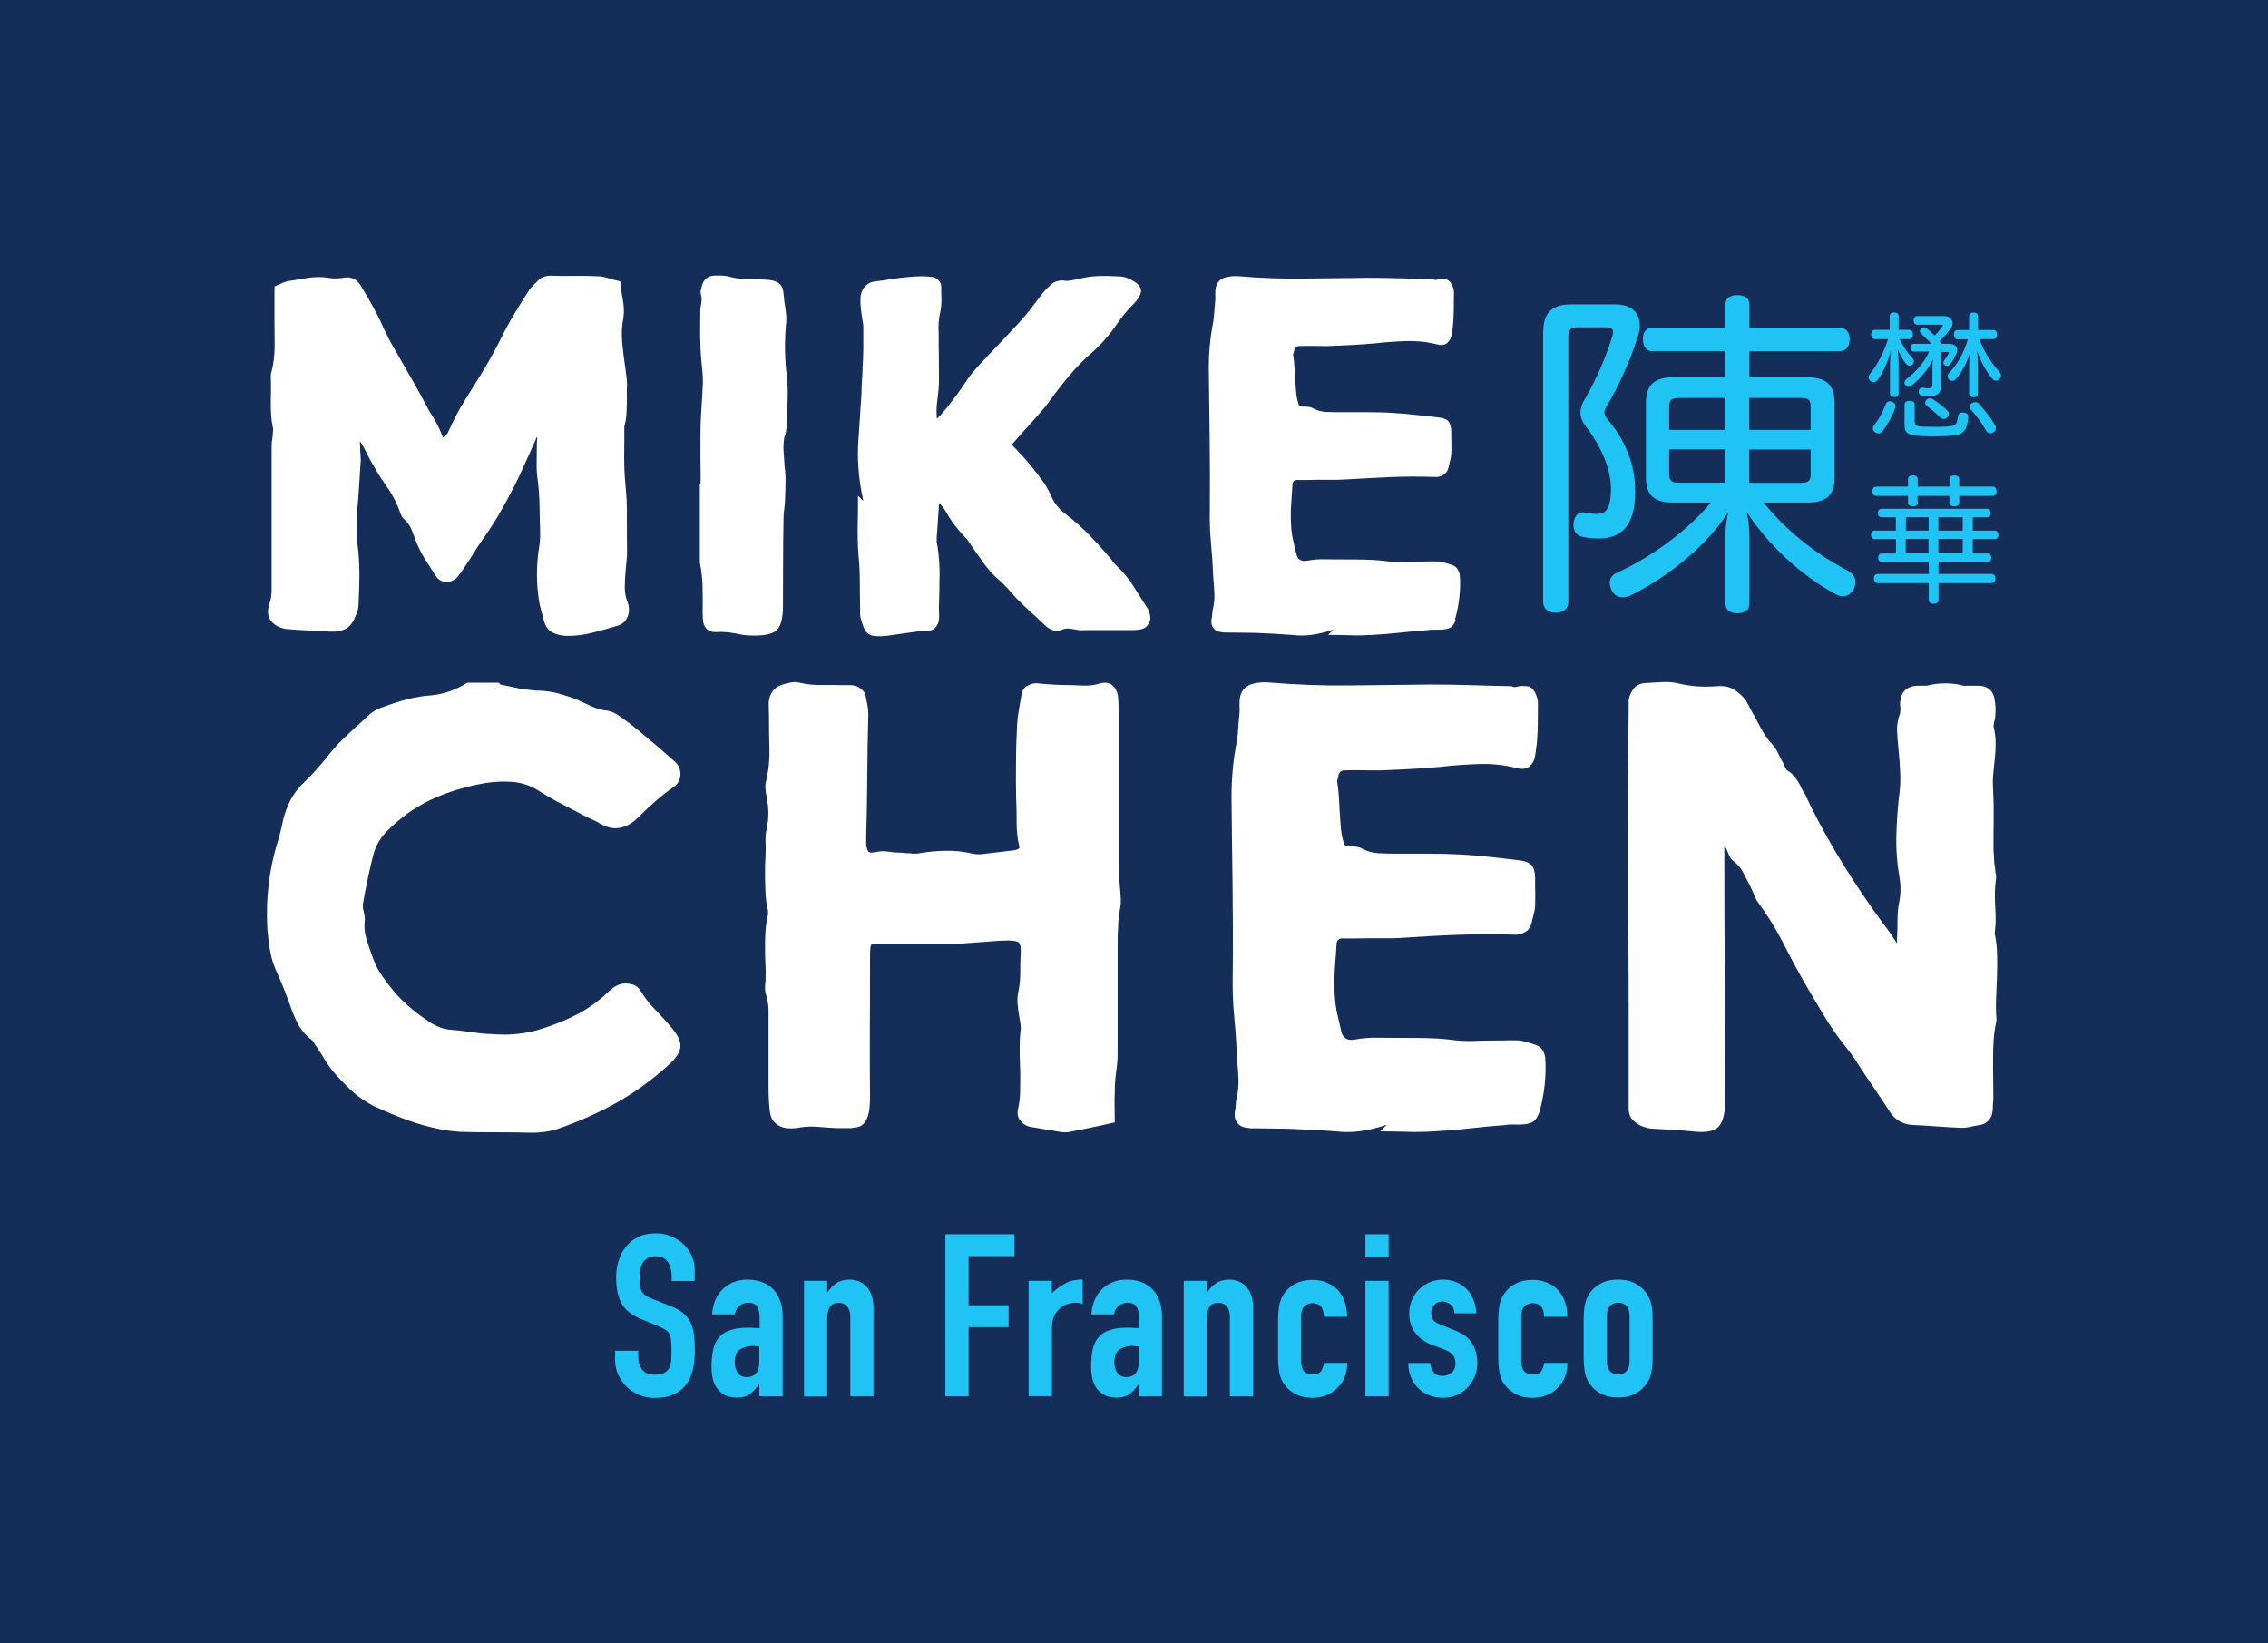
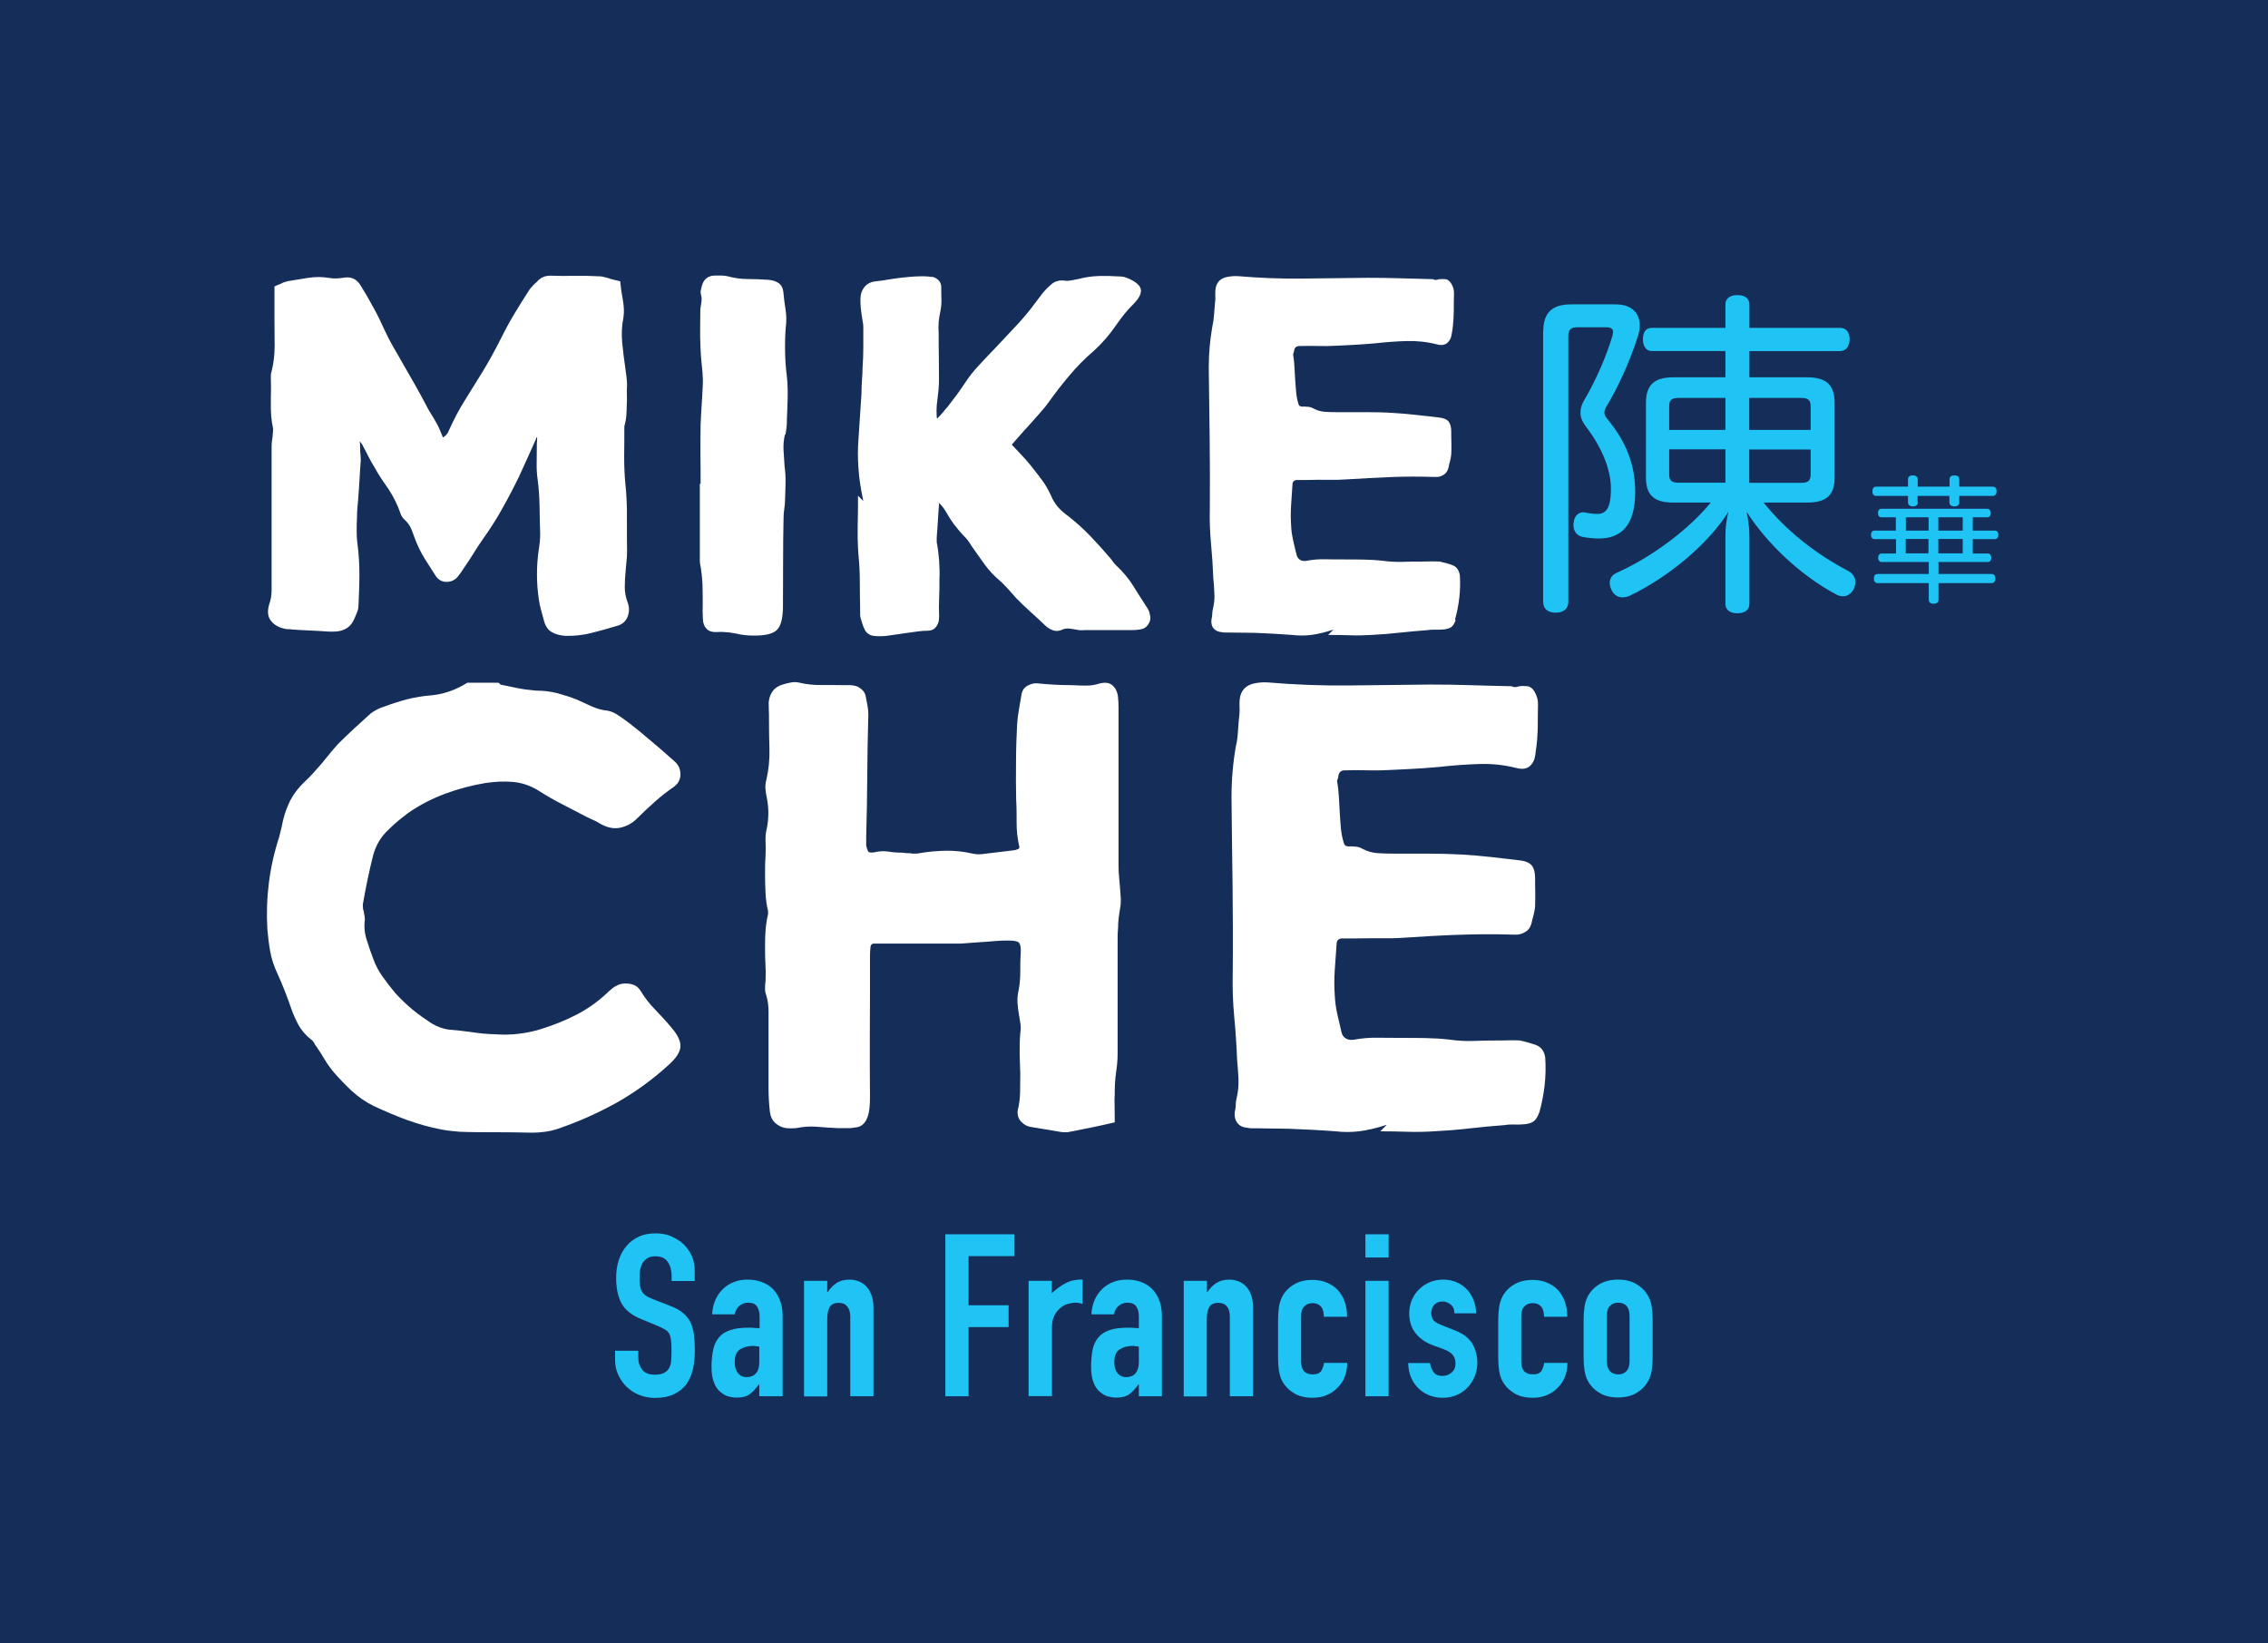
<svg xmlns="http://www.w3.org/2000/svg" id="Layer_2" viewBox="0 0 149.56 108.35">
  <defs>
    <style>
      .cls-1 {
        fill: #20c4f4;
      }

      .cls-2 {
        fill: #fff;
      }

      .cls-3 {
        fill: #152e59;
      }
    </style>
  </defs>
  <g id="Layer_1-2" data-name="Layer_1">
    <rect class="cls-3" width="149.56" height="108.35" />
    <g>
      <g>
        <path class="cls-1" d="M45.82,84.47h-1.53v-.34c0-.35-.08-.65-.25-.91s-.44-.38-.83-.38c-.21,0-.38.04-.51.12s-.23.18-.31.3c-.08.13-.13.28-.17.44s-.04.34-.04.52c0,.21,0,.39.02.53s.05.26.11.38c.06.11.15.21.26.29.11.08.27.16.47.24l1.17.46c.34.13.62.28.83.46s.38.38.49.61c.11.24.19.51.23.82.04.31.06.65.06,1.04,0,.45-.04.87-.13,1.25-.09.39-.24.71-.43.98-.21.28-.49.5-.83.66-.34.16-.75.24-1.25.24-.37,0-.71-.07-1.04-.2-.32-.13-.59-.31-.83-.54-.23-.23-.41-.5-.55-.8-.14-.3-.2-.64-.2-1v-.57h1.53v.48c0,.28.08.53.25.76.17.22.44.34.83.34.26,0,.46-.04.61-.11.14-.08.26-.18.34-.32.08-.14.13-.31.14-.5.01-.19.02-.41.02-.65,0-.28-.01-.51-.03-.69-.02-.18-.06-.33-.12-.44-.07-.11-.16-.2-.28-.27-.12-.07-.27-.15-.46-.23l-1.09-.45c-.66-.27-1.1-.63-1.33-1.07-.23-.44-.34-1-.34-1.67,0-.4.05-.78.17-1.14.11-.36.28-.67.5-.93.21-.26.48-.47.8-.62.32-.16.71-.23,1.16-.23.38,0,.73.07,1.04.21.31.14.59.32.82.55.46.48.69,1.03.69,1.65v.75Z" />
        <path class="cls-1" d="M50.07,92.07v-.78h-.03c-.2.28-.4.5-.61.65-.21.15-.49.22-.86.22-.18,0-.36-.03-.55-.08-.18-.05-.36-.16-.53-.31-.17-.14-.31-.34-.41-.61-.11-.26-.16-.61-.16-1.03s.04-.81.11-1.13c.07-.33.2-.6.39-.82.18-.21.42-.37.74-.47.31-.11.71-.16,1.18-.16h.17c.06,0,.12,0,.17.01s.11.01.18.01.15,0,.23.02v-.79c0-.26-.06-.48-.17-.65-.11-.17-.31-.25-.6-.25-.2,0-.38.07-.55.2s-.27.32-.32.57h-1.49c.04-.68.27-1.23.69-1.65.2-.2.44-.36.72-.47.28-.12.59-.17.94-.17.32,0,.62.05.9.15s.53.25.74.45c.2.2.36.45.48.75s.18.65.18,1.05v5.29h-1.53ZM50.07,88.8c-.17-.03-.31-.05-.42-.05-.33,0-.61.08-.85.23-.24.15-.35.44-.35.85,0,.29.07.53.21.71.14.18.33.27.58.27s.46-.08.61-.25.22-.41.22-.72v-1.03Z" />
        <path class="cls-1" d="M53.02,92.07v-7.61h1.53v.74h.03c.16-.24.35-.44.58-.59.22-.15.51-.23.86-.23.19,0,.38.03.57.1.19.07.36.17.51.32.15.15.27.34.36.58.09.23.14.52.14.86v5.83h-1.53v-5.26c0-.28-.07-.5-.2-.66s-.31-.24-.55-.24c-.29,0-.49.09-.6.27-.11.18-.17.44-.17.78v5.12h-1.53Z" />
        <path class="cls-1" d="M62.34,92.07v-10.68h4.56v1.44h-3.03v3.24h2.64v1.44h-2.64v4.56h-1.53Z" />
        <path class="cls-1" d="M67.83,92.07v-7.61h1.53v.81c.31-.28.61-.5.92-.66.3-.16.67-.24,1.11-.24v1.62c-.15-.06-.3-.09-.46-.09s-.33.03-.52.08c-.18.05-.35.15-.5.28-.16.13-.29.3-.39.51s-.15.47-.15.78v4.51h-1.53Z" />
        <path class="cls-1" d="M75.1,92.07v-.78h-.03c-.2.28-.4.5-.61.65-.21.15-.49.22-.86.22-.18,0-.36-.03-.55-.08-.19-.05-.36-.16-.53-.31-.17-.14-.31-.34-.41-.61-.1-.26-.16-.61-.16-1.03s.04-.81.1-1.13c.07-.33.2-.6.39-.82.18-.21.42-.37.73-.47.31-.11.71-.16,1.19-.16h.17c.06,0,.11,0,.17.01.05,0,.11.01.18.01s.14,0,.22.02v-.79c0-.26-.05-.48-.17-.65-.11-.17-.31-.25-.6-.25-.2,0-.38.07-.55.2s-.27.32-.32.57h-1.49c.04-.68.27-1.23.69-1.65.2-.2.44-.36.72-.47.28-.12.59-.17.95-.17.32,0,.62.05.9.15.28.1.52.25.73.45.2.2.36.45.48.75s.18.65.18,1.05v5.29h-1.53ZM75.1,88.8c-.17-.03-.31-.05-.42-.05-.33,0-.61.08-.85.23-.23.15-.35.44-.35.85,0,.29.07.53.21.71.14.18.33.27.58.27s.46-.08.61-.25c.14-.17.22-.41.22-.72v-1.03Z" />
        <path class="cls-1" d="M78.06,92.07v-7.61h1.53v.74h.03c.16-.24.35-.44.58-.59.23-.15.51-.23.86-.23.19,0,.38.03.57.1.19.07.36.17.51.32s.27.34.36.58c.09.23.13.52.13.86v5.83h-1.53v-5.26c0-.28-.06-.5-.19-.66s-.32-.24-.56-.24c-.29,0-.49.09-.6.27-.11.18-.17.44-.17.78v5.12h-1.53Z" />
        <path class="cls-1" d="M85.81,89.88c0,.24.07.43.2.56.13.13.32.19.55.19.29,0,.48-.08.58-.25.09-.17.15-.34.17-.51h1.53c0,.67-.21,1.21-.62,1.62-.2.21-.44.38-.72.5-.28.12-.59.18-.95.18-.48,0-.89-.1-1.22-.3s-.59-.46-.77-.79c-.11-.2-.18-.43-.22-.69-.04-.26-.06-.54-.06-.85v-2.5c0-.31.02-.59.06-.86.04-.26.12-.49.22-.69.18-.33.44-.6.77-.79.33-.2.74-.3,1.22-.3.35,0,.67.06.95.18.28.12.53.28.73.5.4.45.6,1.03.6,1.75h-1.53c0-.31-.07-.54-.2-.68-.13-.15-.32-.22-.55-.22s-.41.07-.55.22c-.14.14-.2.36-.2.65v3.1Z" />
        <path class="cls-1" d="M90.04,82.92v-1.53h1.53v1.53h-1.53ZM90.04,92.07v-7.61h1.53v7.61h-1.53Z" />
        <path class="cls-1" d="M95.91,86.6c0-.26-.09-.46-.25-.58s-.33-.2-.53-.2c-.24,0-.43.08-.56.23s-.19.33-.19.53c0,.14.04.28.1.41.07.13.25.26.54.37l.9.36c.57.22.96.52,1.18.9.21.38.32.79.32,1.25,0,.32-.06.62-.17.89s-.27.52-.47.73-.44.38-.72.5-.58.18-.92.18c-.62,0-1.14-.2-1.56-.58-.21-.19-.38-.43-.51-.71-.13-.29-.2-.62-.21-1h1.44c.03.21.1.41.22.58.11.18.32.27.61.27.22,0,.42-.07.59-.22.18-.14.26-.35.26-.61,0-.21-.05-.39-.17-.54-.11-.15-.31-.28-.6-.39l-.74-.27c-.48-.18-.86-.45-1.13-.8-.28-.35-.41-.79-.41-1.3,0-.32.06-.62.18-.89.12-.28.28-.51.49-.71.2-.2.44-.35.71-.46.27-.11.56-.16.87-.16s.6.06.86.17c.27.11.49.27.68.46.19.2.34.44.45.71.11.28.17.57.17.88h-1.44Z" />
        <path class="cls-1" d="M100.33,89.88c0,.24.07.43.2.56.13.13.32.19.55.19.29,0,.48-.08.58-.25.09-.17.15-.34.17-.51h1.53c0,.67-.21,1.21-.62,1.62-.2.21-.44.38-.72.5-.28.12-.59.18-.95.18-.48,0-.89-.1-1.22-.3s-.59-.46-.77-.79c-.11-.2-.18-.43-.22-.69-.04-.26-.06-.54-.06-.85v-2.5c0-.31.02-.59.06-.86.04-.26.12-.49.22-.69.18-.33.44-.6.77-.79.33-.2.74-.3,1.22-.3.35,0,.67.06.95.18.28.12.53.28.73.5.4.45.6,1.03.6,1.75h-1.53c0-.31-.07-.54-.2-.68-.13-.15-.32-.22-.55-.22s-.41.07-.55.22c-.14.14-.2.36-.2.65v3.1Z" />
        <path class="cls-1" d="M104.43,87.02c0-.31.02-.59.06-.86.04-.26.12-.49.22-.69.18-.33.44-.6.77-.79.33-.2.74-.3,1.22-.3s.89.1,1.22.3c.33.2.59.46.77.79.11.2.19.43.23.69.04.26.06.54.06.86v2.5c0,.31-.02.59-.06.85-.04.26-.12.49-.23.69-.18.33-.44.59-.77.79s-.74.3-1.22.3-.89-.1-1.22-.3c-.34-.2-.59-.46-.77-.79-.11-.2-.18-.43-.22-.69-.04-.26-.06-.54-.06-.85v-2.5ZM105.96,89.76c0,.29.07.51.2.65.13.14.32.22.55.22s.41-.07.55-.22c.13-.15.2-.36.2-.65v-2.99c0-.29-.07-.51-.2-.65-.13-.15-.32-.22-.55-.22s-.41.07-.55.22c-.14.14-.2.36-.2.65v2.99Z" />
      </g>
      <g>
        <g>
          <path class="cls-2" d="M23.73,29.07c0,.08,0,.16.01.24,0,.08.01.17.01.24,0,.14,0,.28.02.41.01.14.02.28.02.42-.03.4-.06.8-.08,1.19-.02.39-.05.79-.08,1.19-.02.23-.03.46-.06.7-.02.24-.03.47-.03.7-.02.29-.02.58-.02.85s.01.55.05.83c.09.69.13,1.37.13,2.04,0,.67-.03,1.35-.06,2.04,0,.12-.02.25-.07.39-.08.2-.15.38-.23.55s-.18.31-.31.44c-.13.12-.3.21-.51.28-.21.06-.47.08-.79.07-.4-.03-.81-.05-1.22-.07-.42-.02-.83-.04-1.25-.07-.08-.02-.15-.02-.22-.02s-.14,0-.22-.02c-.42-.08-.73-.25-.95-.53s-.25-.64-.12-1.08c.11-.31.16-.61.16-.92v-9.45c0-.12,0-.25.02-.37s.03-.25.05-.37c0-.06,0-.12.01-.16s.01-.1.01-.16c.02-.09.02-.16,0-.21-.06-.28-.1-.55-.12-.82-.02-.27-.02-.54-.02-.82,0-.26,0-.53.01-.8,0-.27,0-.53-.01-.79v-.24c0-.08.02-.17.05-.26.14-.55.2-1.11.2-1.68s-.01-1.14-.01-1.71v-2.21c.17-.08.28-.13.35-.15.06-.02.12-.05.16-.08.11-.05.23-.08.37-.12.46-.08.91-.15,1.36-.22.45-.07.91-.07,1.38.01.17.03.34.04.51.03s.35-.03.53-.06c.43-.05.77.12,1.01.51.31.49.59.98.86,1.48.27.49.52,1,.75,1.52.17.37.36.73.56,1.08.21.35.41.71.61,1.06.28.48.55.95.82,1.43.27.48.53.96.79,1.45l.07.14s.05.06.05.09c.18.28.35.56.51.85s.29.61.42.94c.2-.12.33-.28.39-.46.31-.69.65-1.35,1.04-1.97.38-.62.78-1.26,1.18-1.9.21-.35.43-.72.63-1.09.21-.38.4-.75.59-1.12.28-.57.58-1.12.9-1.65.32-.53.65-1.06.99-1.58.05-.06.09-.12.14-.16.05-.05.08-.09.12-.14.03-.03.07-.06.1-.09.04-.03.07-.06.1-.09.23-.28.53-.42.9-.42.54.02,1.07.02,1.59.01s1.05,0,1.59.03c.12,0,.23.01.33.04.1.02.2.05.31.08.08.03.17.06.29.09.12.03.28.07.5.12.03.31.06.55.09.74.03.18.06.36.09.53.03.18.05.37.06.55s0,.38-.03.58c-.11.54-.13,1.08-.08,1.64.05.55.12,1.1.2,1.64.03.2.06.4.08.59.02.19.04.39.04.59-.02.21-.02.43-.01.66s0,.45-.01.68c0,.21-.01.44-.03.68-.02.24-.07.47-.13.7v.12c0,.62,0,1.23-.01,1.84,0,.62.02,1.22.08,1.82.08.75.11,1.5.1,2.24,0,.74,0,1.47.01,2.21,0,.23-.01.46-.04.69-.02.23-.04.45-.06.67-.03.34-.05.67-.05,1s.06.66.18.98c.12.31.13.62.02.93s-.33.53-.67.63c-.57.17-1.13.33-1.69.47-.56.15-1.14.21-1.74.2-.35-.02-.66-.1-.92-.25-.26-.15-.44-.43-.53-.83-.06-.21-.12-.43-.18-.66-.06-.22-.11-.45-.14-.68-.08-.54-.12-1.08-.12-1.64s.04-1.1.12-1.64c.03-.17.05-.35.07-.53s.02-.36.02-.53c-.02-.6-.03-1.19-.04-1.79s-.05-1.19-.13-1.79c-.05-.35-.07-.71-.06-1.08,0-.37.01-.74.01-1.11,0-.09,0-.19.01-.29s.01-.2.01-.31c-.05.06-.08.12-.09.18-.18.42-.37.83-.55,1.23s-.37.81-.55,1.21c-.35.72-.72,1.43-1.11,2.12-.38.69-.82,1.37-1.29,2.03-.22.31-.42.62-.61.93-.19.31-.4.63-.61.93-.08.12-.15.23-.22.33-.07.1-.15.2-.24.31-.2.21-.45.31-.74.3-.29-.01-.52-.15-.69-.41-.26-.4-.51-.79-.74-1.16-.23-.38-.43-.79-.6-1.23-.08-.23-.17-.46-.26-.69-.1-.23-.24-.43-.43-.6-.14-.12-.24-.28-.3-.48-.09-.26-.2-.51-.32-.76-.12-.25-.26-.49-.42-.74-.17-.25-.33-.49-.5-.73-.16-.24-.31-.49-.45-.75-.14-.21-.26-.44-.38-.67s-.23-.46-.36-.69c-.03-.08-.07-.15-.12-.21-.05-.06-.09-.13-.14-.21Z" />
          <path class="cls-2" d="M51.76,28.65c-.08.35-.11.7-.09,1.05s.04.7.07,1.07c.05.35.07.71.06,1.07,0,.36-.02.72-.03,1.07,0,.21-.02.43-.05.63-.03.21-.05.42-.05.63-.02,1-.03,1.99-.03,2.97,0,.98-.01,1.97-.01,2.97-.02.69-.14,1.16-.38,1.41-.24.25-.7.38-1.37.39-.17,0-.34,0-.52-.01s-.35-.03-.52-.06c-.26-.06-.53-.11-.79-.14-.27-.03-.53-.04-.8-.02-.28.01-.49-.05-.65-.21s-.24-.37-.25-.65c-.02-.34-.02-.67-.01-1,0-.33,0-.67-.01-1,0-.22-.01-.44-.03-.67-.02-.23-.05-.45-.08-.67-.01-.09-.03-.18-.05-.28-.02-.09-.02-.18-.02-.28v-5.02h.05c0-.65,0-1.29-.01-1.95,0-.65,0-1.3.01-1.95.02-.43.04-.86.07-1.28.03-.42.05-.84.07-1.26.02-.28.01-.55-.01-.83-.02-.28-.05-.55-.08-.83-.05-.54-.07-1.07-.08-1.6,0-.53,0-1.06.01-1.6,0-.12,0-.23.02-.33.02-.1.03-.21.05-.33.03-.2.02-.36-.02-.48-.03-.11-.04-.21-.02-.3.02-.09.04-.19.07-.3.12-.46.42-.69.88-.69h.42c.14,0,.28.02.42.05.43.12.87.18,1.31.18s.89.02,1.34.05c.26.02.49.08.68.21.19.12.3.33.33.62.03.37.08.74.14,1.12.06.38.07.76.02,1.14-.05.57-.06,1.13-.05,1.67.01.55.05,1.09.12,1.62.05.48.06.95.05,1.41s-.03.93-.05,1.41c0,.17,0,.33-.02.5-.02.16-.04.33-.07.5Z" />
          <path class="cls-2" d="M61.83,27.57c.12-.12.24-.25.35-.38.11-.13.21-.26.32-.38.2-.26.39-.51.58-.76.18-.25.36-.5.53-.76.29-.45.62-.86.97-1.23.35-.38.71-.76,1.08-1.14.4-.43.8-.86,1.21-1.29.41-.43.8-.88,1.16-1.34.09-.12.18-.25.28-.37.09-.12.18-.25.28-.37.18-.26.41-.51.67-.74.26-.26.59-.36.99-.3.12.02.25,0,.39-.02.14-.03.29-.06.46-.09.46-.12.92-.19,1.38-.2s.91,0,1.36.03c.15,0,.3.03.44.08.14.05.26.11.37.17.4.21.59.45.59.69s-.15.51-.43.81c-.22.22-.42.43-.6.65-.18.22-.35.44-.51.67-.48.71-1.01,1.33-1.61,1.87-.57.49-1.09,1.02-1.57,1.59-.48.57-.94,1.16-1.38,1.78-.12.17-.25.33-.38.48-.13.15-.27.31-.4.46-.28.31-.55.62-.83.92-.28.31-.55.62-.81.92.21.23.43.45.63.67.21.22.4.44.59.67.26.32.51.65.76.98.25.33.45.69.62,1.07.21.51.58.94,1.08,1.29.54.42,1.04.87,1.51,1.36s.92.99,1.35,1.5c.06.08.12.15.16.22.05.07.11.13.18.2.45.42.83.87,1.14,1.37.31.5.63,1,.96,1.51.05.08.08.16.1.25.02.09.04.18.06.28.01.17-.04.34-.16.51s-.28.27-.48.3c-.11.02-.21.03-.31.04-.1,0-.2.01-.31.01h-3c-.09,0-.18,0-.28.01-.09,0-.18,0-.28-.03-.17-.03-.34-.06-.51-.08-.17-.02-.34,0-.51.08-.2.09-.4.1-.59.03-.19-.07-.37-.18-.52-.33-.32-.31-.64-.6-.96-.89-.31-.28-.63-.58-.93-.89l-.55-.62c-.09-.09-.18-.18-.27-.28-.08-.09-.17-.18-.26-.25-.38-.32-.72-.68-1-1.07s-.57-.79-.86-1.21c-.08-.12-.15-.24-.23-.35s-.17-.22-.28-.32c-.25-.26-.47-.53-.67-.79-.2-.27-.38-.56-.55-.86-.06-.11-.13-.2-.2-.29-.07-.08-.14-.17-.22-.24-.03.38-.06.76-.08,1.13-.02.37-.05.75-.08,1.13v.32c.08.4.13.81.16,1.22.03.42.04.83.02,1.25,0,.42,0,.83-.02,1.23-.02.41-.02.81,0,1.21,0,.03,0,.07-.01.12s-.01.09-.01.14c-.03.17-.1.32-.22.46-.12.14-.29.21-.52.21-.22,0-.43.02-.66.05-.22.03-.44.06-.66.09-.23.03-.46.07-.69.1s-.47.07-.71.1c-.29.03-.58.03-.85,0-.12-.02-.24-.06-.35-.14-.11-.08-.18-.17-.23-.28-.06-.12-.12-.26-.16-.4-.05-.15-.08-.28-.12-.4-.01-.06-.02-.12-.02-.17v-.4c-.01-.58-.02-1.17-.02-1.76s-.03-1.19-.09-1.79c-.05-.65-.06-1.29-.05-1.95.02-.65.02-1.3.02-1.95l.35.35c-.17-.8-.28-1.52-.32-2.16-.05-.64-.05-1.27,0-1.9.03-.51.07-1.01.1-1.52s.07-1.01.1-1.52c0-.29.01-.58.03-.85.02-.28.04-.55.04-.83.03-.45.05-.89.05-1.34v-1.34c0-.12-.01-.25-.04-.38-.02-.13-.04-.26-.06-.38-.03-.18-.05-.37-.07-.55-.02-.18-.02-.37-.02-.55,0-.31.09-.57.26-.79.18-.22.43-.35.75-.38.29-.03.58-.07.85-.12.28-.05.56-.08.85-.12.29-.03.59-.06.9-.08.31-.02.61-.02.92.01.05.01.12.02.23.02.14.03.27.1.39.22s.18.27.18.47c0,.26,0,.52.01.77s-.01.51-.06.77c-.06.26-.1.51-.12.75-.02.24-.02.49,0,.75,0,.49,0,.99.01,1.5,0,.51.01,1.01.01,1.5,0,.25-.01.48-.03.71s-.05.47-.08.71c-.03.2-.05.4-.05.59s0,.39.02.59Z" />
          <path class="cls-2" d="M95.99,40.89c-.08.23-.18.39-.3.47-.12.08-.3.13-.53.15-.17.01-.33.02-.5.01-.16,0-.33,0-.5.03-.63.05-1.25.1-1.87.17-.62.07-1.24.12-1.87.15-.48.03-.95.04-1.42.02s-.94-.02-1.42-.02l.35-.35c-.57.18-1.06.3-1.48.35-.42.05-.82.05-1.22,0-.83-.06-1.66-.11-2.48-.14l-1.74-.02h-.21c-.06,0-.13,0-.21-.02-.25-.02-.43-.1-.56-.25s-.17-.35-.14-.6c.03-.12.05-.24.05-.36s.02-.23.05-.36c.08-.32.11-.65.09-.99-.01-.34-.04-.68-.07-1.01-.03-.77-.08-1.52-.15-2.27-.07-.74-.1-1.5-.08-2.27.01-1.57.01-3.12-.01-4.67-.02-1.55-.04-3.11-.06-4.67,0-.92.08-1.81.23-2.67.06-.26.1-.53.12-.82.02-.28.04-.56.07-.84.02-.14.02-.27.01-.4,0-.13,0-.26.01-.4.05-.48.31-.76.79-.85.25-.05.48-.06.69-.05,1.43.12,2.86.18,4.28.16s2.84-.03,4.27-.05c.71,0,1.41.01,2.12.03s1.44.04,2.19.06c.08.03.13.05.16.05.08,0,.16-.01.25-.05.11-.01.25-.01.41,0,.17.02.31.13.42.34.11.2.16.4.15.61,0,.21-.01.42-.01.63,0,.35,0,.69-.02,1.02-.02.33-.05.67-.12,1.02-.03.25-.13.44-.29.58s-.39.18-.68.1c-.66-.17-1.33-.24-2.01-.22-.68.02-1.37.07-2.07.15-.52.05-1.04.08-1.57.11-.52.03-1.04.05-1.57.07-.32,0-.64,0-.96-.01-.31,0-.63,0-.96.01-.15.02-.25.11-.28.28,0,.05-.02.12-.05.21l-.02.05c.05.29.08.58.09.85s.03.56.05.85c.02.26.04.52.06.78.02.26.07.52.15.78.03.12.09.18.18.18.05.02.1.02.16.01s.12,0,.18.01c.06,0,.13,0,.22.02.08.01.17.05.24.09.26.14.54.22.83.23.29.02.58.02.88.02h1.78c.6,0,1.19.01,1.77.05.51.03,1.01.07,1.51.13.5.05,1,.11,1.51.17.31.03.52.12.64.26.12.15.18.37.18.66,0,.26,0,.51.01.76s0,.5-.01.76c-.02.15-.04.3-.08.44-.04.14-.07.28-.1.42-.05.2-.14.35-.28.45-.14.1-.29.16-.46.17h-.23c-.97-.03-1.92-.03-2.86.01-.94.04-1.89.09-2.86.15-.41.03-.83.04-1.26.03s-.85,0-1.28.01h-.78c-.18.02-.28.12-.28.3-.03.45-.06.89-.09,1.35-.03.45-.03.9,0,1.35.01.32.06.64.13.96.07.31.14.63.22.93.03.17.11.29.23.37.12.08.27.1.44.07.42-.08.83-.11,1.23-.1s.83.01,1.26.01.83,0,1.26.01.85.03,1.28.08c.43.06.86.08,1.29.07.43-.02.86-.02,1.29-.02.2,0,.39,0,.58-.01.18,0,.38,0,.58.01.14.03.28.07.42.1.14.04.28.08.41.13.17.06.29.16.37.29.08.13.12.27.14.4.06.97-.05,1.94-.32,2.9Z" />
        </g>
        <g>
          <path class="cls-2" d="M33.04,45.15c.19.04.38.08.58.12s.38.08.58.12c.21.04.41.07.59.09.18.02.37.04.56.06.5,0,.97.06,1.41.17.44.12.87.26,1.3.43.33.15.65.3.98.45.33.14.66.24,1.01.27.21.04.4.11.58.22s.34.22.49.33c.27.19.52.38.76.58.24.19.49.39.74.61.63.52,1.27,1.07,1.9,1.64.23.21.35.49.35.82s-.14.61-.43.82c-.44.31-.86.63-1.25.98-.39.35-.78.71-1.17,1.1-.33.33-.7.53-1.12.62-.42.09-.86,0-1.33-.27-.15-.1-.3-.17-.43-.23-.13-.06-.28-.12-.43-.2-.56-.29-1.1-.57-1.64-.85s-1.07-.58-1.58-.91c-.54-.33-1.1-.51-1.67-.56s-1.17-.02-1.79.07c-.92.15-1.82.39-2.68.71-.86.32-1.68.74-2.45,1.28-.23.17-.45.35-.66.52-.21.17-.42.37-.63.58-.5.46-.83,1.03-1.01,1.7-.13.52-.25,1.04-.36,1.57s-.21,1.05-.3,1.57c-.02.06-.02.12-.01.19,0,.07.01.13.01.19.04.12.06.2.06.26.04.15.06.31.06.46-.06.44-.02.88.12,1.31.13.43.28.85.43,1.25.15.42.36.82.62,1.18.26.37.54.73.85,1.1.35.38.72.74,1.12,1.07.4.33.83.63,1.27.92.37.21.73.35,1.1.4.52.04,1.03.1,1.54.17.51.08,1.02.13,1.54.14.52.04,1.03.03,1.54-.03s1.01-.16,1.51-.32c.86-.27,1.67-.6,2.41-.99.74-.39,1.43-.9,2.06-1.51.08-.06.15-.12.23-.19.08-.07.16-.12.26-.16.23-.13.51-.18.85-.13s.58.21.74.48c.27.44.58.85.94,1.21.35.37.7.74,1.02,1.12.46.52.68.96.66,1.33-.02.37-.29.78-.81,1.24-1.08.98-2.22,1.8-3.43,2.48-1.21.67-2.49,1.24-3.83,1.7-.29.1-.58.16-.86.2-.29.04-.58.06-.86.06-.81-.02-1.6-.03-2.38-.03s-1.57,0-2.38-.03c-.21-.02-.41-.04-.61-.06-.19-.02-.39-.05-.6-.09-.79-.15-1.55-.37-2.28-.63-.73-.27-1.46-.58-2.19-.92-.54-.27-1.01-.6-1.43-.98-.41-.38-.8-.79-1.17-1.21-.23-.27-.44-.56-.62-.86-.18-.31-.38-.62-.59-.92-.04-.04-.07-.09-.09-.14s-.05-.11-.09-.14c-.06-.08-.1-.12-.12-.12-.37-.29-.64-.61-.84-.96-.19-.36-.36-.73-.49-1.11-.13-.38-.27-.76-.42-1.14-.14-.37-.3-.75-.48-1.14-.23-.48-.39-.97-.48-1.47-.09-.5-.15-.99-.19-1.47-.12-2.09.14-4.12.78-6.08l.17-.69c.1-.56.26-1.08.49-1.57.23-.49.57-.95,1.01-1.37.21-.19.4-.39.58-.59.17-.2.36-.41.55-.62.17-.21.35-.43.53-.65.18-.22.37-.44.56-.65.35-.35.7-.68,1.05-1.01.36-.33.71-.65,1.08-.98.15-.12.31-.21.46-.29.15-.08.3-.13.43-.17.5-.19,1.01-.35,1.53-.49.52-.13,1.06-.22,1.61-.26.81-.08,1.59-.35,2.36-.83h2.05c.08.06.12.1.14.12.02.02.04.04.06.06h-.03Z" />
          <path class="cls-2" d="M73.73,61.17c-.02.23-.03.46-.03.69v7.58c0,.27-.01.53-.04.79-.03.26-.06.52-.1.79-.02.19-.03.38-.04.56s-.01.37-.01.56c-.02.23-.02.48-.01.76,0,.28.01.65.01,1.11-.65.15-1.2.27-1.64.36-.44.09-.87.17-1.27.25-.15.04-.3.05-.43.04-.13,0-.25-.02-.35-.04-.33-.06-.64-.11-.95-.16-.31-.05-.62-.1-.95-.16-.21-.04-.41-.15-.59-.35-.18-.19-.25-.43-.22-.72.1-.4.15-.81.16-1.21,0-.4.01-.83.01-1.27-.02-.44-.03-.88-.04-1.31,0-.43,0-.87.04-1.31.04-.21.04-.42.01-.62-.03-.2-.06-.41-.1-.62-.04-.23-.07-.48-.09-.74-.02-.26,0-.52.06-.79.08-.4.12-.82.12-1.24s0-.84.03-1.27c.02-.36-.02-.59-.12-.69-.1-.1-.34-.14-.72-.14-.31,0-.61.01-.92.04-.31.03-.62.05-.95.07l-1.21.09h-5.79c-.13.02-.2.11-.2.26-.02.19-.03.38-.03.58v.58c0,1.44,0,2.89-.01,4.34s0,2.9.01,4.34c0,.56-.04.97-.13,1.25-.09.28-.21.48-.36.59-.12.1-.24.15-.37.17-.13.02-.27.04-.4.06h-.87c-.44-.02-.9-.05-1.37-.09-.47-.04-.93,0-1.37.09-.23.02-.45.02-.66,0-.27-.04-.5-.15-.71-.33-.2-.18-.32-.43-.36-.74-.06-.52-.09-1.05-.09-1.58v-5.06c0-.35-.05-.7-.14-1.02-.06-.15-.09-.31-.09-.46s0-.31.03-.46c.02-.37.02-.72,0-1.08-.02-.35-.03-.72-.03-1.11s0-.74.03-1.12c.02-.38.08-.77.17-1.15v-.2c-.1-.4-.15-.81-.17-1.22-.02-.41-.03-.81-.03-1.2s0-.77.03-1.15c.02-.38.02-.77,0-1.15,0-.27.03-.52.09-.75.13-.65.13-1.32,0-1.99-.04-.17-.07-.36-.09-.58-.02-.21,0-.42.06-.63.15-.67.22-1.34.2-2.02-.02-.67-.03-1.34-.03-2.02,0-.17,0-.35-.01-.52,0-.17-.01-.35-.01-.52.02-.29.11-.54.26-.75.15-.21.37-.35.63-.43.19-.06.38-.11.55-.14.17-.04.36-.04.55,0,.5.12,1,.17,1.51.16.51,0,1.01,0,1.51.01h.37c.12,0,.24.02.38.06.12.04.24.11.37.22s.22.24.26.42c.04.21.08.42.12.62.04.2.06.41.06.62-.04,1.34-.06,2.68-.07,4.02s-.03,2.67-.07,4.02v.6c.04.17.08.3.13.38.05.08.19.1.42.06.33-.08.64-.09.95-.04.31.05.62.07.95.07.1.02.2.03.3.03s.21,0,.3.03c.21,0,.36,0,.46-.03.58-.1,1.16-.15,1.74-.16s1.18.05,1.77.19c.1.02.2.03.3.04s.22,0,.33-.01l2.16-.26c.15-.04.25-.08.27-.12.03-.04.03-.09.01-.14-.12-.52-.17-1.03-.17-1.53s0-1.01-.03-1.53c-.02-.84-.02-1.67-.01-2.49,0-.82.03-1.64.07-2.46.02-.33.06-.66.12-.99s.12-.67.17-.99c.04-.27.17-.47.39-.59s.44-.18.65-.16c.38.04.77.07,1.15.09.38.02.77.03,1.15.03.33.02.64.03.94.03s.59-.05.88-.14c.38-.1.68-.04.88.16.2.2.31.47.33.79.02.21.03.41.03.61v10.43c0,.27.01.54.04.82.03.28.05.55.07.82.02.21.03.41.04.59,0,.18,0,.37-.04.56-.04.23-.07.46-.1.68-.03.22-.04.45-.04.68Z" />
          <path class="cls-2" d="M101.5,73.36c-.1.29-.22.48-.38.59-.15.11-.37.17-.66.19-.21.02-.42.02-.62.01-.2,0-.41,0-.62.04-.79.06-1.57.13-2.33.22-.77.09-1.55.15-2.33.19-.6.04-1.19.05-1.77.03-.59-.02-1.18-.03-1.77-.03l.43-.43c-.71.23-1.33.37-1.84.43-.52.06-1.03.06-1.53,0-1.04-.08-2.07-.13-3.1-.17l-2.17-.03h-.26c-.08,0-.16,0-.26-.03-.31-.02-.54-.12-.69-.32-.15-.19-.21-.44-.17-.75.04-.15.06-.3.06-.45s.02-.29.06-.45c.1-.4.13-.82.12-1.24-.02-.42-.05-.84-.09-1.27-.04-.96-.1-1.9-.19-2.84-.09-.93-.12-1.88-.1-2.83.02-1.96.01-3.9-.01-5.84-.03-1.94-.05-3.89-.07-5.84,0-1.15.1-2.26.29-3.34.08-.33.12-.67.14-1.02.02-.36.05-.71.09-1.05.02-.17.02-.34.01-.5s0-.33.01-.5c.06-.59.39-.95.98-1.07.31-.06.6-.08.87-.06,1.79.15,3.58.22,5.35.2s3.55-.04,5.33-.06c.88,0,1.77.01,2.65.04.88.03,1.8.05,2.74.07.1.04.16.06.2.06.1,0,.2-.02.32-.06.13-.02.31-.02.52,0,.21.02.38.16.52.43.13.25.2.5.19.76,0,.26-.01.52-.01.79,0,.44,0,.87-.03,1.28-.02.41-.07.84-.14,1.28-.04.31-.16.55-.36.73-.2.18-.49.22-.85.13-.83-.21-1.66-.3-2.51-.27-.85.03-1.71.09-2.59.19-.65.06-1.31.11-1.96.14s-1.31.07-1.96.09c-.4,0-.8,0-1.2-.01s-.79,0-1.2.01c-.19.02-.31.13-.35.35,0,.06-.02.14-.06.26l-.03.06c.06.37.1.72.12,1.07.02.35.04.7.06,1.07.02.33.04.65.07.98.03.33.09.65.19.98.04.15.12.23.23.23.06.02.12.02.2.01.08,0,.15,0,.23.01.08,0,.17.01.27.03.11.02.21.06.3.12.33.17.67.27,1.04.29.36.02.73.03,1.09.03h2.22c.75,0,1.49.02,2.22.06.63.04,1.26.09,1.89.16s1.25.14,1.89.22c.38.04.65.15.81.33.15.18.23.46.23.82,0,.33,0,.64.01.95,0,.31,0,.62-.01.95-.02.19-.05.37-.1.55-.05.17-.09.35-.13.52-.06.25-.17.44-.35.56s-.37.2-.58.22h-.29c-1.21-.04-2.4-.03-3.57.01s-2.36.11-3.57.19c-.52.04-1.04.05-1.57.04-.53,0-1.06,0-1.6.01h-.98c-.23.02-.35.14-.35.38-.04.56-.08,1.12-.12,1.69-.04.57-.04,1.13,0,1.69.02.4.07.8.16,1.2.09.39.18.78.27,1.17.04.21.13.37.29.46.15.1.34.12.55.09.52-.1,1.03-.14,1.54-.13.51,0,1.03.01,1.57.01s1.04,0,1.57.01,1.06.04,1.6.1c.54.08,1.08.11,1.61.09.54-.02,1.08-.03,1.61-.03.25,0,.49,0,.72-.01s.47,0,.72.01c.17.04.35.08.52.13.17.05.35.1.52.16.21.08.36.2.46.36.1.16.15.33.17.5.08,1.21-.06,2.42-.4,3.63Z" />
-           <path class="cls-2" d="M125.1,62.18c0-.08,0-.14-.01-.2s0-.12.01-.17c.02-.4.03-.8.03-1.2s.04-.78.12-1.17c.1-.54.1-1.08,0-1.64-.15-.88-.22-1.76-.2-2.62.02-.86.08-1.73.17-2.59.08-.52.11-1.05.09-1.58-.02-.54-.06-1.08-.12-1.64-.04-.4-.07-.79-.09-1.17-.02-.37.05-.76.2-1.17,0-.04,0-.07.01-.1,0-.03.01-.07.01-.13,0-.08,0-.14-.01-.2s-.01-.12-.01-.2c0-.15.03-.33.09-.52.06-.19.19-.35.4-.49.21-.12.42-.17.62-.17h.62s.08-.03.13-.03.09,0,.13-.03c.67-.13,1.33-.13,1.96,0,.1.04.2.06.3.06h1.02c.27.02.48.11.65.26.16.15.26.35.3.58.04.19.06.38.07.56s0,.36-.01.53c0,.1-.01.18-.03.26-.02.08-.04.16-.06.26-.02.1-.03.17-.03.23.1.38.14.76.14,1.12s-.02.72-.06,1.07c-.04.33-.07.65-.1.98-.03.33-.03.65-.01.98.04.67.05,1.34.04,2s-.01,1.33-.01,2c.02.21.03.42.04.62,0,.2.03.41.07.62,0,.04,0,.08.01.13s.01.09.01.13c.02.06.03.12.04.2,0,.08,0,.16-.01.26-.04.27-.06.53-.07.78,0,.25,0,.51.01.78.02.29.03.58.04.86s0,.58-.04.86c0,.02,0,.06-.01.12s-.01.11-.01.14c.1.5.15.99.16,1.47s0,.95-.01,1.41c-.02.48-.04.95-.06,1.41-.02.46-.01.94.03,1.44-.1.44-.16.88-.19,1.3-.03.42-.04.84-.04,1.27s0,.88.01,1.33c0,.44.01.88.01,1.33-.02.13-.03.26-.03.39s0,.26-.03.42c-.02.19-.09.36-.22.52-.12.15-.29.26-.5.32-.25.04-.5.09-.73.14-.24.06-.5.08-.76.06-.5-.02-1.01-.05-1.53-.09-.52-.04-1.03-.07-1.53-.09-.62-.04-1.09-.3-1.44-.78-.27-.42-.55-.84-.84-1.27s-.58-.85-.86-1.27c-.21-.33-.42-.64-.62-.95-.2-.31-.43-.62-.68-.92-.5-.63-.96-1.29-1.37-1.97s-.82-1.37-1.22-2.06c-.52-.9-1.01-1.81-1.48-2.74-.47-.92-1.01-1.8-1.63-2.65-.08-.1-.14-.2-.2-.32-.06-.12-.11-.22-.14-.32-.04-.1-.08-.19-.13-.29-.05-.1-.09-.19-.13-.29-.15-.27-.3-.54-.43-.81-.13-.27-.33-.51-.58-.72-.12-.08-.2-.16-.26-.26-.06-.1-.11-.19-.14-.29-.04-.08-.07-.15-.1-.23-.03-.08-.06-.14-.1-.2l-.06-.09c0,2.81,0,5.6.03,8.4s.03,5.59.03,8.4v.12c-.02.83-.18,1.38-.48,1.66s-.87.37-1.71.27c-.84-.08-1.68-.13-2.51-.17-.13,0-.26-.01-.37-.04-.12-.03-.23-.06-.35-.1-.27-.1-.5-.25-.69-.45-.19-.2-.28-.49-.26-.85v-5.79c0-1.88,0-3.78-.03-5.71,0-.63,0-1.27-.01-1.92s-.01-1.28-.01-1.92c0-1.86,0-3.71.01-5.53s.02-3.66.04-5.5v-.43c.04-.29.15-.55.33-.78.18-.23.45-.35.79-.37.36-.02.73-.04,1.09-.06.36-.02.72,0,1.07.09.42.1.84.16,1.27.19.42.03.84.02,1.27-.01.46-.04.84.04,1.14.23.3.19.55.42.76.69.04.06.07.12.1.19.03.07.06.12.1.16.02.04.04.08.06.13.02.05.04.09.06.13.23.38.45.78.66,1.2.21.41.47.78.78,1.11.17.21.31.42.4.63.1.21.19.39.29.55.04.06.07.12.09.19.02.07.05.13.09.19.04.08.07.12.09.14.17.1.32.21.43.35.12.13.22.28.32.43.08.13.14.26.2.39s.13.25.23.39c.08.15.14.29.2.42.06.12.12.26.2.42.67,1.34,1.41,2.66,2.2,3.93.8,1.28,1.64,2.52,2.52,3.73.17.21.34.43.49.66.15.23.31.46.46.69Z" />
        </g>
        <g>
          <path class="cls-1" d="M101.77,21.85c0-1.26.61-1.78,1.84-1.78h2.92c1.08,0,1.6.58,1.6,1.39,0,.23-.04.47-.13.74-.54,1.69-1.33,3.4-2.07,4.61-.09.16-.13.29-.13.4,0,.14.07.25.16.38,1.24,1.48,1.87,3.01,1.87,4.84,0,2.2-.9,3.08-2.41,3.08-.31,0-.74-.04-1.08-.11-.36-.09-.58-.36-.58-.79,0-.07,0-.11.02-.18.04-.43.34-.65.63-.65.02,0,.07,0,.11.02.25.04.52.09.79.09.54,0,.92-.27.92-1.67,0-1.21-.56-2.68-1.67-4.12-.22-.29-.34-.58-.34-.9,0-.27.09-.56.27-.85.79-1.35,1.46-2.92,1.84-4.21.02-.09.04-.18.04-.25,0-.2-.13-.31-.45-.31h-1.89c-.41,0-.61.13-.61.58v17.52c0,.47-.32.72-.83.72s-.83-.25-.83-.72v-17.86ZM108.92,23.15c-.38,0-.58-.34-.58-.79s.2-.74.58-.74h4.86v-1.53c0-.43.31-.63.79-.63s.79.2.79.63v1.53h5.98c.4,0,.63.29.63.74s-.22.79-.63.79h-5.98v1.73h3.8c1.24,0,1.82.47,1.82,1.69v4.93c0,1.19-.58,1.64-1.82,1.64h-2.86c1.51,1.89,3.49,3.42,5.6,4.52.29.16.45.43.45.72,0,.16-.04.31-.11.47-.18.31-.43.47-.7.47-.16,0-.32-.04-.47-.13-2.32-1.24-4.54-3.33-5.89-5.44.11.54.18,1.08.18,1.58v4.48c0,.4-.29.63-.79.63s-.79-.23-.79-.63v-4.48c0-.52.07-1.1.2-1.58-1.39,2.2-4.03,4.34-6.5,5.53-.16.07-.34.11-.47.11-.29,0-.56-.13-.72-.45-.09-.18-.14-.34-.14-.5,0-.29.16-.54.47-.67,2.36-1.06,4.81-2.92,6.19-4.63h-2.47c-1.21,0-1.8-.45-1.8-1.64v-4.93c0-1.21.58-1.69,1.8-1.69h3.44v-1.73h-4.86ZM110.7,26.24c-.43,0-.63.11-.63.54v1.57h3.71v-2.11h-3.08ZM110.07,29.63v1.66c0,.43.2.54.63.54h3.08v-2.2h-3.71ZM115.35,28.35h4.05v-1.57c0-.43-.2-.54-.63-.54h-3.42v2.11ZM115.35,31.84h3.42c.43,0,.63-.11.63-.54v-1.66h-4.05v2.2Z" />
          <g>
-             <path class="cls-1" d="M125.88,21.75c.17,0,.26.11.26.3s-.09.31-.26.31h-.61c.21.45.51.91.83,1.23.07.07.11.15.11.23,0,.06-.03.13-.08.2-.05.05-.13.09-.21.09s-.16-.04-.22-.11c-.18-.2-.39-.6-.56-.97.04.28.06.71.06.98v1.92c0,.17-.1.25-.29.25s-.28-.08-.28-.25v-1.86c0-.27.04-.67.07-.94-.24.77-.58,1.58-.92,1.96-.06.07-.14.11-.23.11-.08,0-.15-.03-.23-.09-.05-.06-.1-.15-.1-.24,0-.06.03-.13.07-.2.47-.53.95-1.45,1.21-2.31h-.86c-.16,0-.25-.11-.25-.31s.09-.3.25-.3h.97v-.9c0-.17.11-.25.29-.25s.3.08.3.25v.9h.67ZM125,26.77s0,.09-.03.14c-.18.52-.53,1.14-.85,1.54-.07.08-.15.13-.25.13-.07,0-.15-.03-.23-.08-.09-.07-.14-.16-.14-.26,0-.06.03-.13.07-.2.32-.37.6-.91.78-1.39.06-.13.15-.19.27-.19.04,0,.1,0,.15.03.15.06.22.15.22.28ZM127.99,25.5c0,.46-.29.62-.75.62-.23,0-.42-.02-.54-.05-.12-.03-.17-.13-.17-.24,0-.02,0-.04,0-.07.02-.13.13-.2.22-.2h.04c.11.02.22.04.37.04.22,0,.27-.03.27-.22v-1.15c0-.15.02-.34.04-.54-.37.75-.89,1.32-1.45,1.76-.05.05-.11.06-.16.06-.09,0-.17-.04-.22-.13-.04-.04-.05-.1-.05-.15,0-.09.05-.17.13-.24.5-.37,1.16-1.03,1.5-1.81h-1.01c-.14,0-.21-.1-.21-.26,0-.15.07-.25.21-.25h1.16c-.23-.24-.45-.45-.69-.68-.05-.05-.08-.11-.08-.16,0-.06.04-.13.09-.18.05-.04.12-.07.18-.07.05,0,.12.02.17.06.18.14.36.32.53.49.2-.2.37-.41.51-.6.03-.04.04-.06.04-.08,0-.03-.03-.04-.09-.04h-1.62c-.13,0-.22-.12-.22-.29,0-.16.09-.28.22-.28h1.78c.38,0,.57.22.57.47,0,.13-.04.26-.14.38-.2.25-.45.55-.72.8.05.05.1.12.15.18h.48c.34,0,.53.16.53.41,0,.09-.03.19-.07.3-.11.22-.25.47-.38.62-.07.09-.14.13-.21.13-.05,0-.1-.02-.15-.05-.06-.04-.1-.1-.1-.16,0-.04.03-.11.07-.17.07-.09.19-.27.27-.42.02-.04.03-.05.03-.08,0-.04-.04-.04-.11-.04h-.42v2.32ZM126.27,27.83c0,.28.08.31,1.2.32h.23c.63,0,.9-.04,1.06-.07.11-.03.21-.09.26-.21.04-.1.08-.27.1-.44.02-.14.13-.23.3-.23h.07c.21.03.3.12.3.31v.03c-.03.36-.11.67-.22.81-.13.17-.26.26-.46.31-.28.08-.77.11-1.51.11h-.31c-1.5-.02-1.7-.13-1.7-.8v-1.28c0-.18.13-.26.33-.26.22,0,.34.08.34.26v1.15ZM128.46,27.12s.06.1.06.16c0,.09-.04.18-.12.25-.06.06-.14.1-.22.1-.08,0-.15-.04-.22-.09-.28-.29-.64-.58-.88-.76-.09-.06-.13-.14-.13-.22,0-.07.03-.14.09-.2.07-.07.15-.1.23-.1.05,0,.12.02.17.05.3.19.73.52,1.01.8ZM131.43,21.75c.17,0,.26.11.26.3s-.09.31-.26.31h-.9c.34.96.92,1.73,1.33,2.17.06.06.09.14.09.22,0,.09-.04.18-.11.25-.07.07-.15.1-.23.1s-.14-.03-.19-.08c-.32-.35-.78-1.07-1.05-1.91.04.29.06.75.06,1.01v1.82c0,.17-.1.25-.29.25-.18,0-.29-.08-.29-.25v-1.86c0-.28.04-.63.08-.88-.22.7-.6,1.44-1.01,1.85-.04.04-.11.06-.17.06-.1,0-.2-.04-.26-.12-.04-.06-.06-.12-.06-.18,0-.08.04-.16.11-.23.55-.58.96-1.3,1.23-2.21h-.68c-.16,0-.24-.11-.24-.31s.08-.3.24-.3h.76v-.9c0-.17.11-.25.29-.25.19,0,.3.08.3.25v.9h.98ZM130.26,26.51c.09,0,.17.04.23.11.36.39.79.93,1.08,1.43.04.06.05.13.05.19,0,.11-.06.2-.18.27-.06.04-.13.06-.2.06-.11,0-.21-.05-.27-.18-.32-.54-.66-1.01-1.03-1.41-.04-.05-.05-.11-.05-.16,0-.1.05-.19.14-.24.08-.04.15-.06.22-.06Z" />
            <path class="cls-1" d="M123.61,35.55c-.14,0-.23-.13-.23-.29s.09-.27.23-.27h1.41v-.88h-.96c-.14,0-.22-.11-.22-.28,0-.16.08-.28.22-.28h6.99c.14,0,.23.13.23.28,0,.16-.08.28-.23.28h-.96v.88h1.46c.15,0,.23.11.23.27s-.08.29-.23.29h-1.46v.95h1c.15,0,.22.13.22.28s-.07.28-.22.28h-3.26v.79h3.5c.17,0,.25.12.25.3,0,.17-.08.3-.25.3h-3.5v1.1c0,.17-.11.26-.32.26s-.32-.09-.32-.26v-1.1h-3.37c-.17,0-.25-.13-.25-.3,0-.18.08-.3.25-.3h3.37v-.79h-3.11c-.14,0-.23-.12-.23-.28,0-.15.08-.28.23-.28h.95v-.95h-1.41ZM126.47,33.12c0,.18-.11.27-.32.27s-.33-.09-.33-.27v-.42h-2.11c-.15,0-.24-.12-.24-.3s.09-.31.24-.31h2.11v-.48c0-.17.11-.26.32-.26s.32.09.32.26v.48h2.1v-.48c0-.17.11-.26.32-.26s.32.09.32.26v.48h2.21c.16,0,.25.12.25.31s-.09.3-.25.3h-2.21v.42c0,.18-.11.27-.32.27s-.33-.09-.33-.27v-.42h-2.1v.42ZM127.18,34.11h-1.5v.88h1.5v-.88ZM125.67,36.49h1.5v-.95h-1.5v.95ZM129.43,34.11h-1.61v.88h1.61v-.88ZM127.82,36.49h1.61v-.95h-1.61v.95Z" />
          </g>
        </g>
      </g>
    </g>
  </g>
</svg>